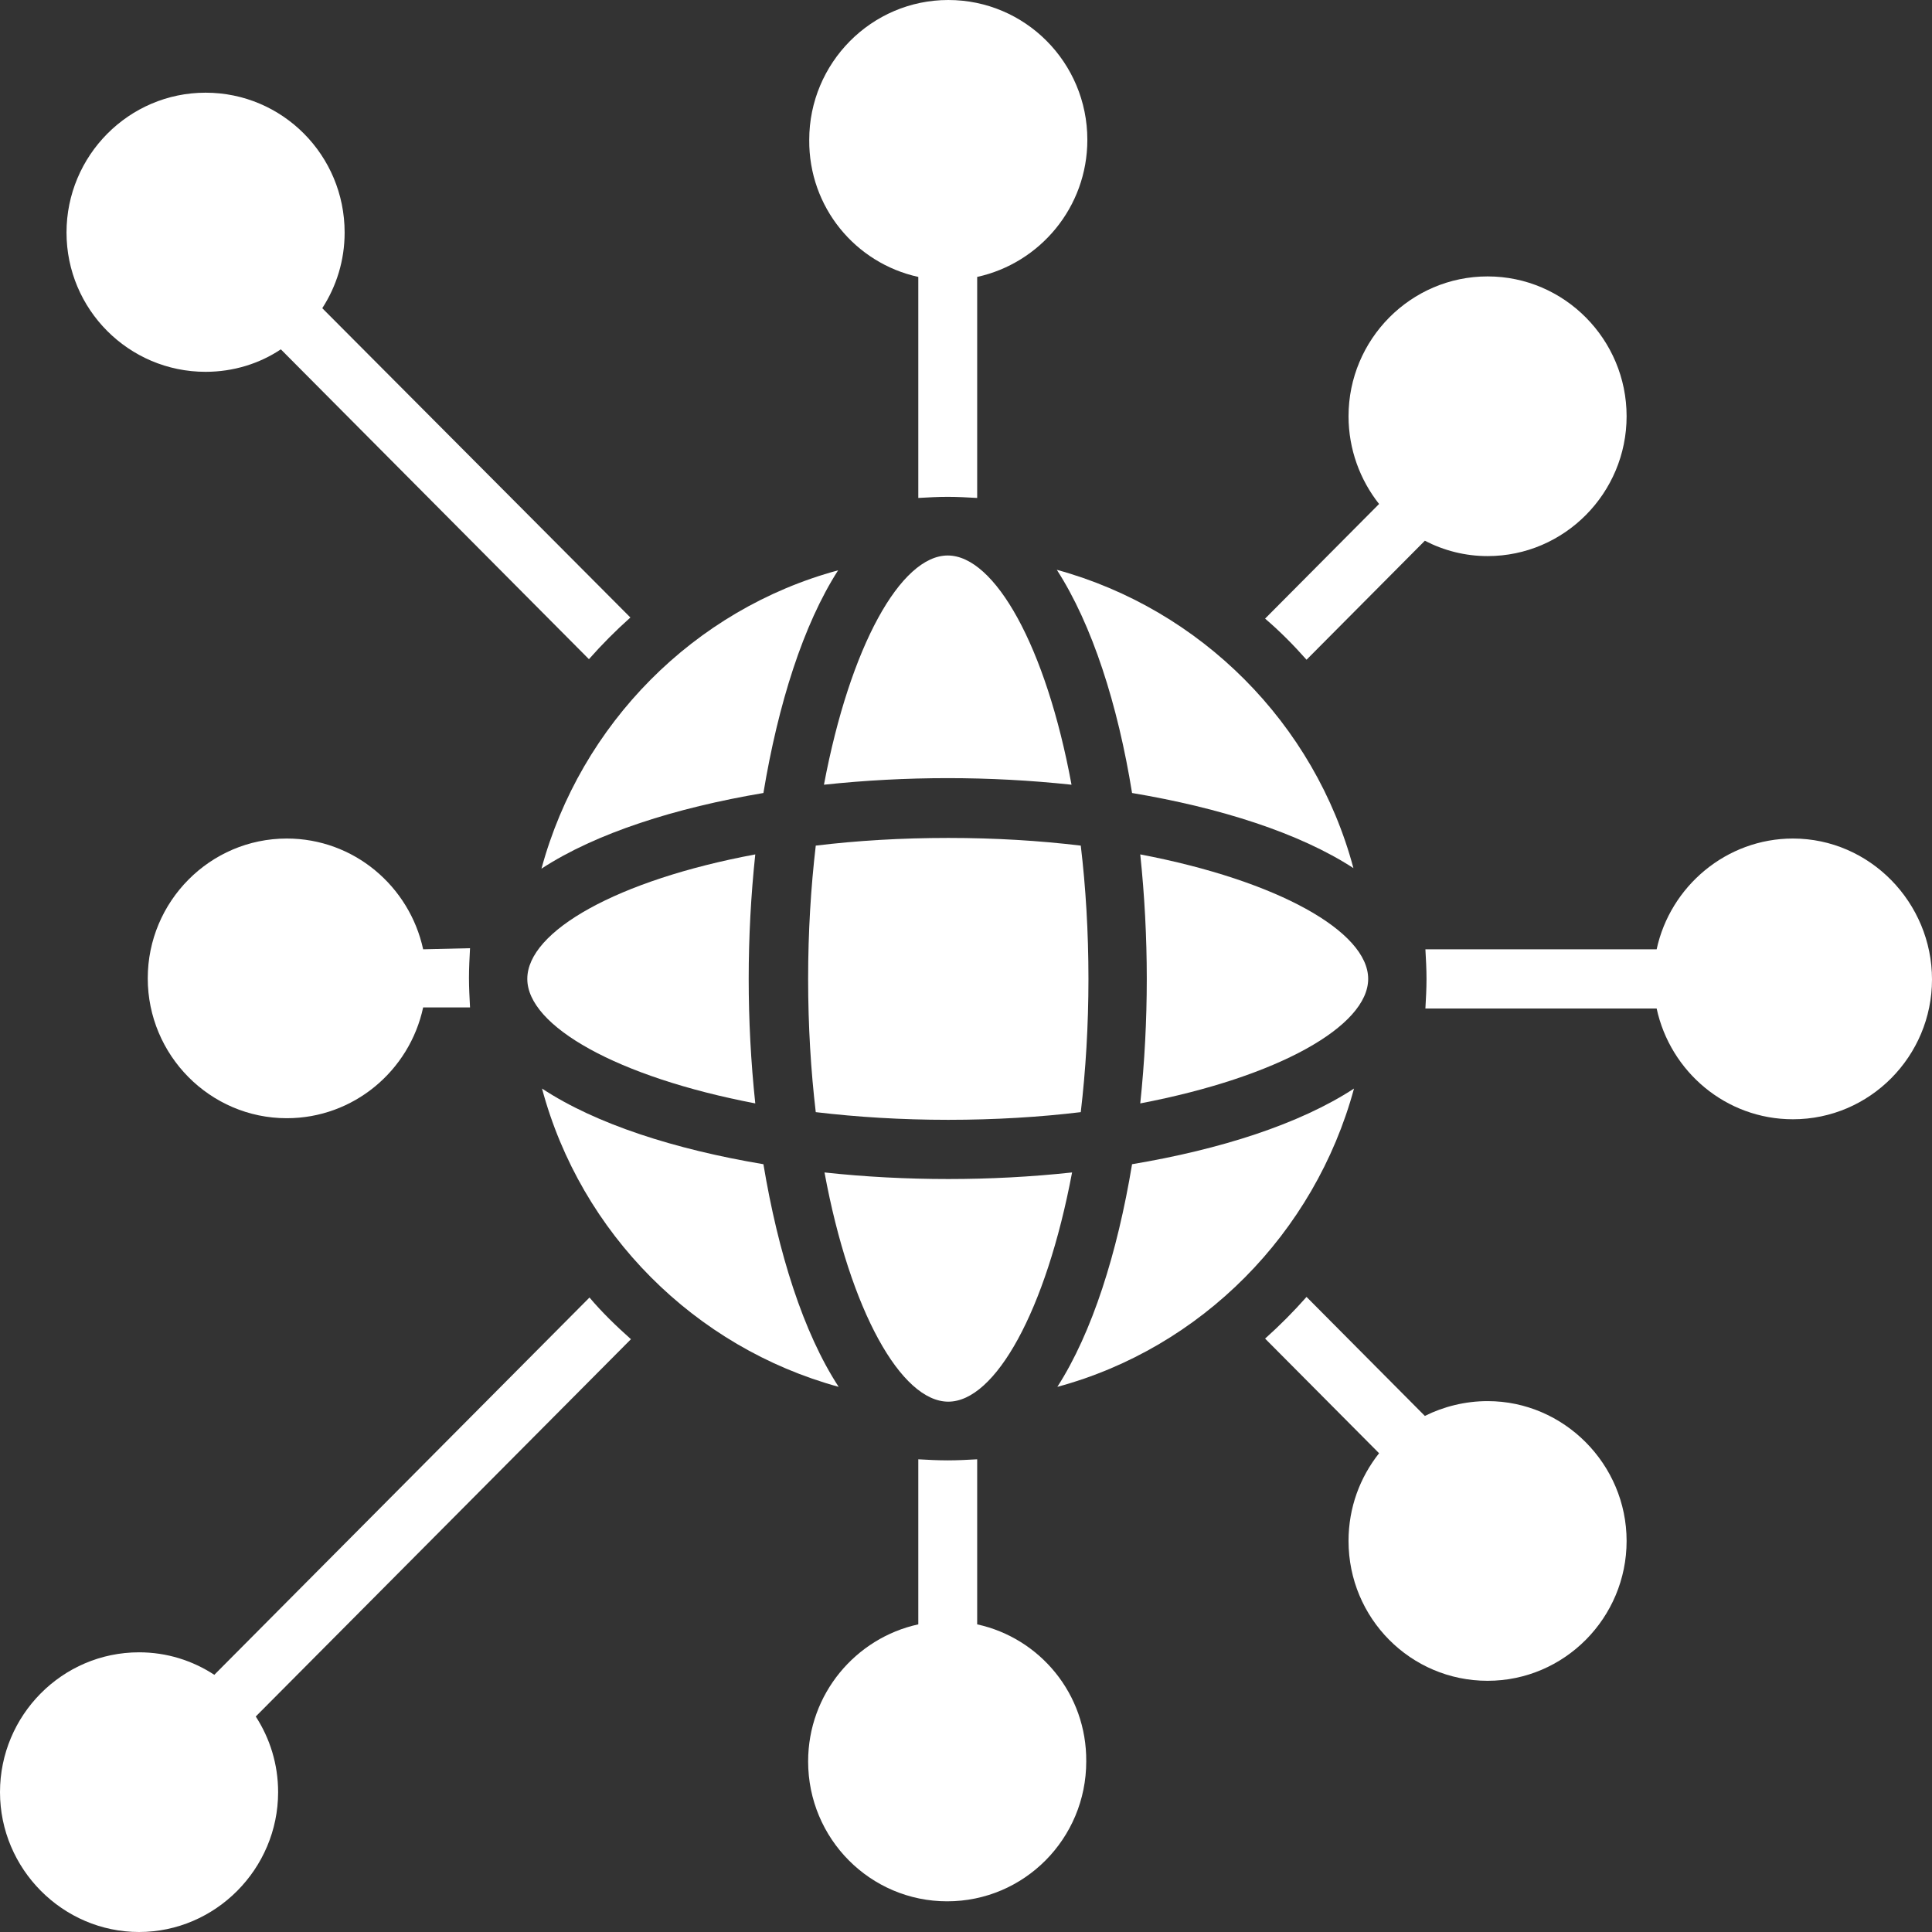
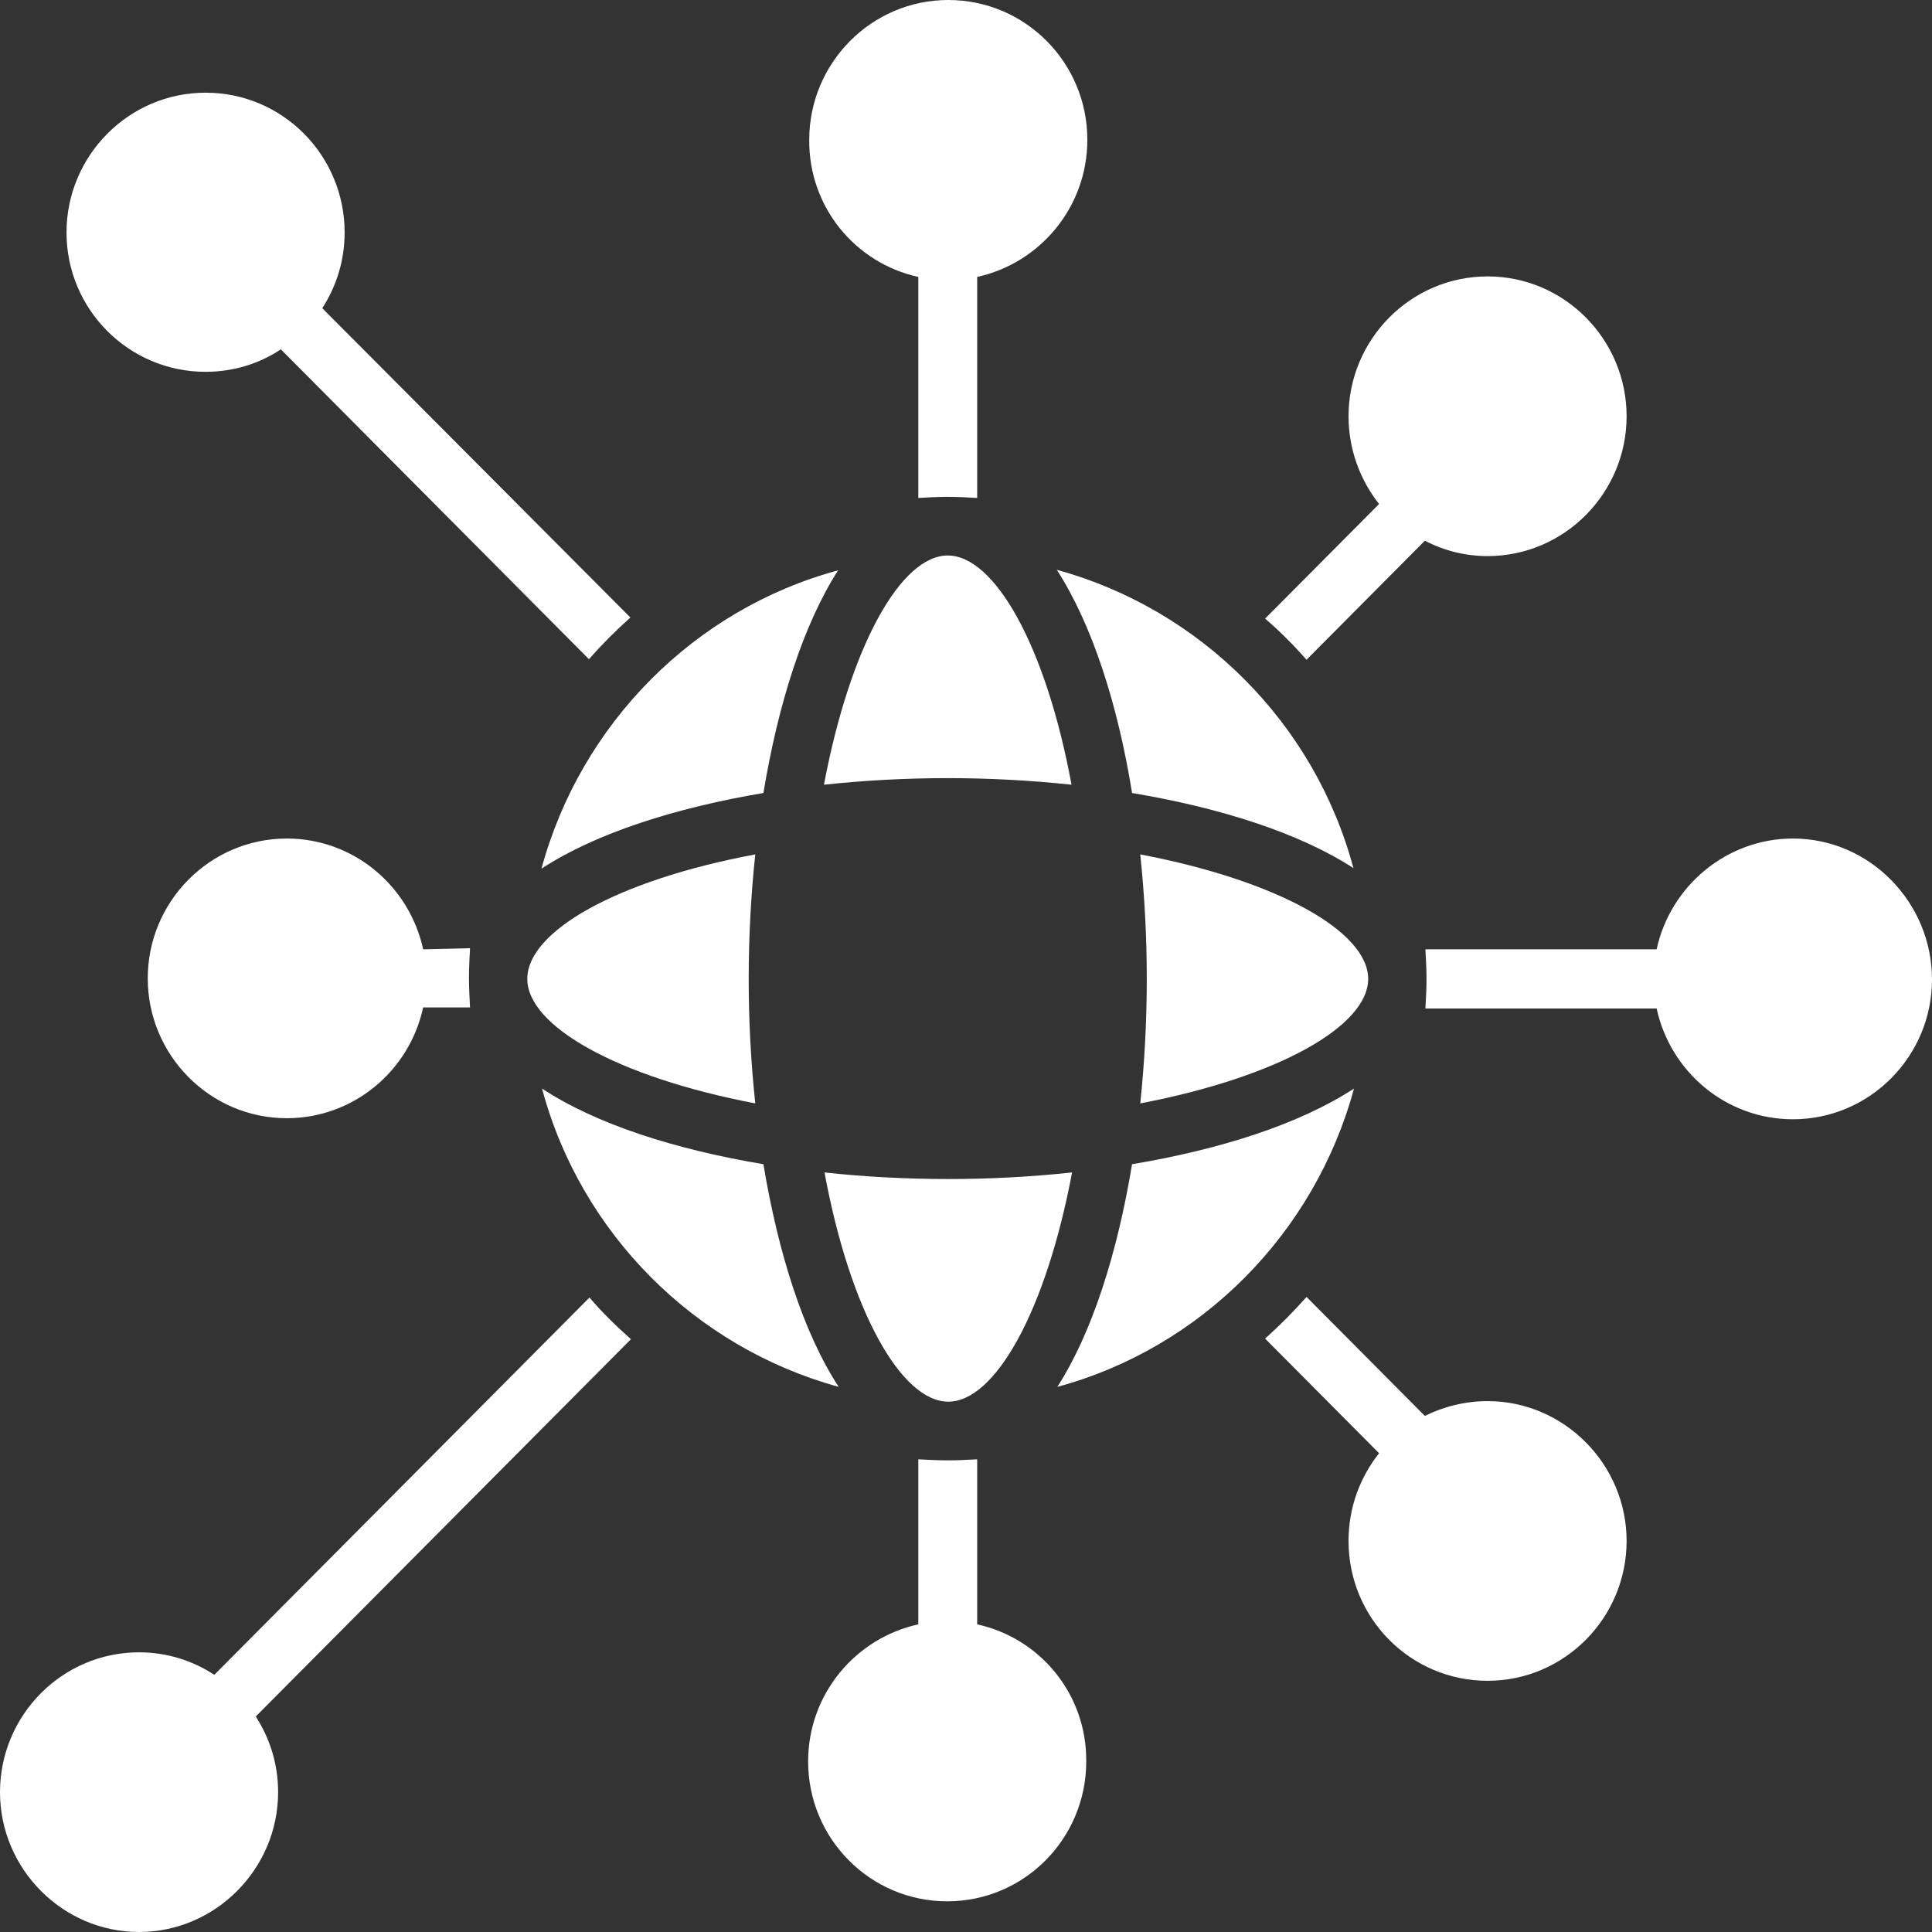
<svg xmlns="http://www.w3.org/2000/svg" width="42" height="42" viewBox="0 0 42 42" fill="none">
  <rect x="0" y="0" width="42" height="42" fill="#333333" stroke="none" />
  <g clip-path="url(#clip0_754_279)">
    <path d="M16.596 17.239C16.916 15.307 17.462 13.579 18.22 12.398C15.091 13.245 12.625 15.736 11.771 18.884C12.957 18.109 14.688 17.561 16.596 17.239Z" fill="white" />
    <path d="M24.61 17.239C26.53 17.561 28.249 18.109 29.422 18.872C28.581 15.725 26.103 13.245 22.974 12.387C23.744 13.579 24.301 15.319 24.61 17.239Z" fill="white" />
    <path d="M24.61 25.309C24.29 27.241 23.744 28.969 22.986 30.149C26.115 29.303 28.581 26.811 29.435 23.664C28.249 24.439 26.53 24.987 24.61 25.309Z" fill="white" />
    <path d="M16.596 25.309C14.676 24.987 12.957 24.439 11.783 23.664C12.625 26.811 15.102 29.291 18.232 30.149C17.461 28.969 16.916 27.229 16.596 25.309Z" fill="white" />
    <path d="M23.294 17.059C22.737 14.043 21.622 12.076 20.603 12.076C19.584 12.076 18.481 14.043 17.912 17.059C18.801 16.964 19.702 16.916 20.603 16.916C21.504 16.916 22.405 16.964 23.294 17.059Z" fill="white" />
    <path d="M17.924 25.488C18.481 28.505 19.595 30.471 20.615 30.471C21.634 30.471 22.737 28.505 23.306 25.488C22.417 25.584 21.516 25.631 20.615 25.631C19.714 25.631 18.801 25.584 17.924 25.488Z" fill="white" />
    <path d="M11.463 21.28C11.463 22.306 13.419 23.414 16.419 23.987C16.324 23.093 16.276 22.186 16.276 21.28C16.276 20.374 16.324 19.468 16.419 18.574C13.419 19.134 11.463 20.243 11.463 21.28Z" fill="white" />
-     <path d="M23.662 21.28C23.662 20.254 23.602 19.277 23.495 18.383C22.595 18.275 21.634 18.216 20.615 18.216C19.596 18.216 18.623 18.275 17.734 18.383C17.628 19.289 17.568 20.254 17.568 21.28C17.568 22.305 17.628 23.282 17.734 24.177C18.635 24.284 19.596 24.344 20.615 24.344C21.634 24.344 22.607 24.284 23.495 24.177C23.602 23.271 23.662 22.293 23.662 21.28Z" fill="white" />
    <path d="M29.743 21.28C29.743 20.255 27.787 19.146 24.788 18.574C24.882 19.468 24.93 20.374 24.93 21.28C24.93 22.186 24.882 23.093 24.788 23.987C27.787 23.414 29.743 22.306 29.743 21.28Z" fill="white" />
    <path d="M21.243 35.312V31.724C21.03 31.736 20.817 31.747 20.603 31.747C20.39 31.747 20.176 31.736 19.963 31.724V35.312C18.6 35.61 17.568 36.826 17.568 38.292C17.568 39.973 18.92 41.333 20.591 41.333C22.263 41.333 23.614 39.973 23.614 38.292C23.626 36.826 22.607 35.61 21.243 35.312Z" fill="white" />
    <path d="M9.199 20.637C8.902 19.266 7.693 18.229 6.235 18.229C4.564 18.229 3.212 19.599 3.212 21.268C3.212 22.938 4.564 24.309 6.235 24.309C7.681 24.309 8.902 23.283 9.199 21.9H10.218C10.207 21.686 10.195 21.471 10.195 21.257C10.195 21.042 10.207 20.827 10.218 20.613L9.199 20.637Z" fill="white" />
    <path d="M12.815 28.207L4.659 36.409C4.185 36.099 3.627 35.92 3.023 35.92C1.351 35.92 0 37.291 0 38.96C0 40.629 1.363 42 3.023 42C4.682 42 6.046 40.629 6.046 38.96C6.046 38.352 5.868 37.792 5.56 37.315L13.716 29.113C13.395 28.827 13.087 28.529 12.815 28.207Z" fill="white" />
    <path d="M4.469 8.083C5.074 8.083 5.643 7.904 6.105 7.594L12.803 14.33C13.087 14.008 13.384 13.71 13.704 13.424L7.006 6.7C7.314 6.223 7.492 5.663 7.492 5.055C7.492 3.374 6.141 2.015 4.469 2.015C2.798 2.015 1.446 3.386 1.446 5.055C1.446 6.724 2.798 8.083 4.469 8.083Z" fill="white" />
    <path d="M32.339 30.459C31.852 30.459 31.378 30.579 30.975 30.781L28.403 28.194C28.118 28.516 27.822 28.814 27.502 29.1L29.98 31.592C29.565 32.117 29.316 32.772 29.316 33.499C29.316 35.18 30.667 36.539 32.339 36.539C34.01 36.539 35.361 35.169 35.361 33.499C35.361 31.83 33.998 30.459 32.339 30.459Z" fill="white" />
    <path d="M19.963 6.02V10.825C20.176 10.813 20.39 10.801 20.603 10.801C20.816 10.801 21.03 10.813 21.243 10.825V6.02C22.606 5.722 23.638 4.506 23.638 3.04C23.638 1.359 22.286 0 20.615 0C18.943 0 17.592 1.371 17.592 3.04C17.58 4.506 18.599 5.722 19.963 6.02Z" fill="white" />
    <path d="M28.403 14.342L30.975 11.755C31.39 11.97 31.852 12.089 32.339 12.089C34.01 12.089 35.361 10.718 35.361 9.049C35.361 7.38 34.01 6.009 32.339 6.009C30.667 6.009 29.316 7.38 29.316 9.049C29.316 9.764 29.565 10.432 29.98 10.956L27.502 13.448C27.822 13.722 28.118 14.02 28.403 14.342Z" fill="white" />
    <path d="M38.977 18.229C37.531 18.229 36.31 19.266 36.014 20.637H30.987C30.999 20.851 31.011 21.066 31.011 21.28C31.011 21.495 30.999 21.71 30.987 21.924H36.014C36.31 23.295 37.519 24.332 38.977 24.332C40.649 24.332 42 22.961 42 21.292C42 19.623 40.649 18.229 38.977 18.229Z" fill="white" />
  </g>
  <defs>
    <clipPath id="clip0_754_279">
      <rect width="42" height="42" fill="white" />
    </clipPath>
  </defs>
</svg>